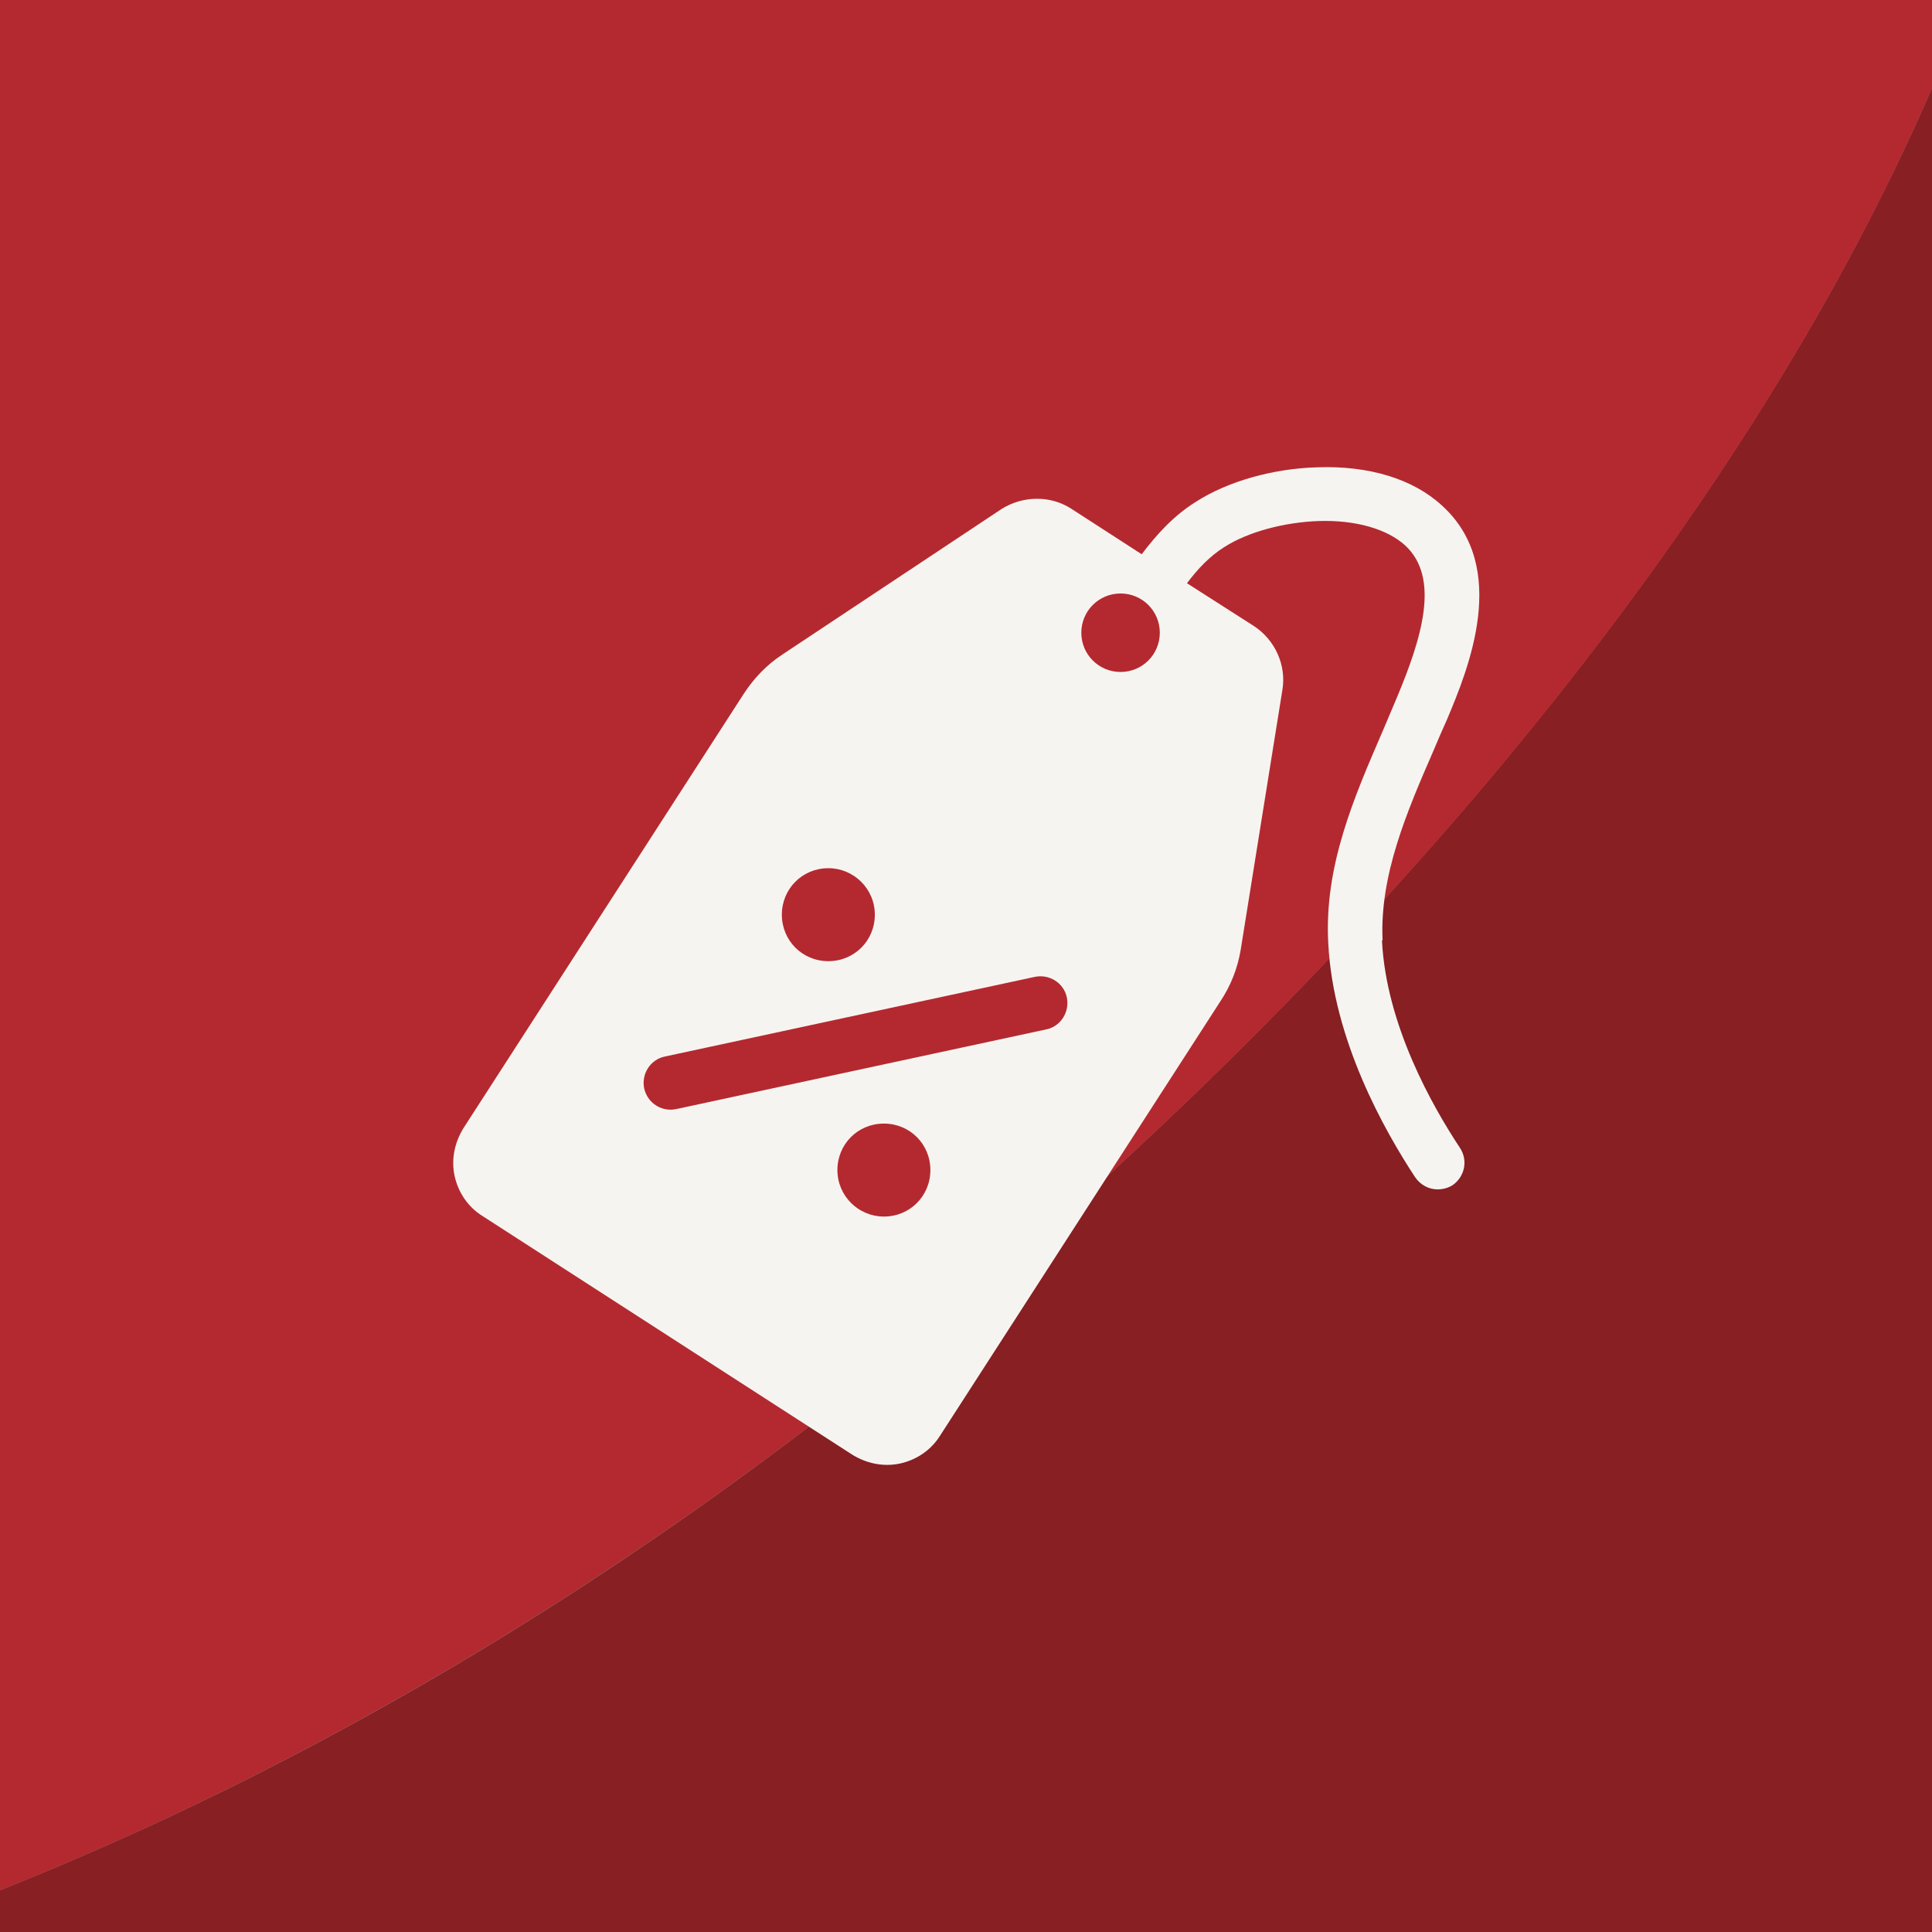
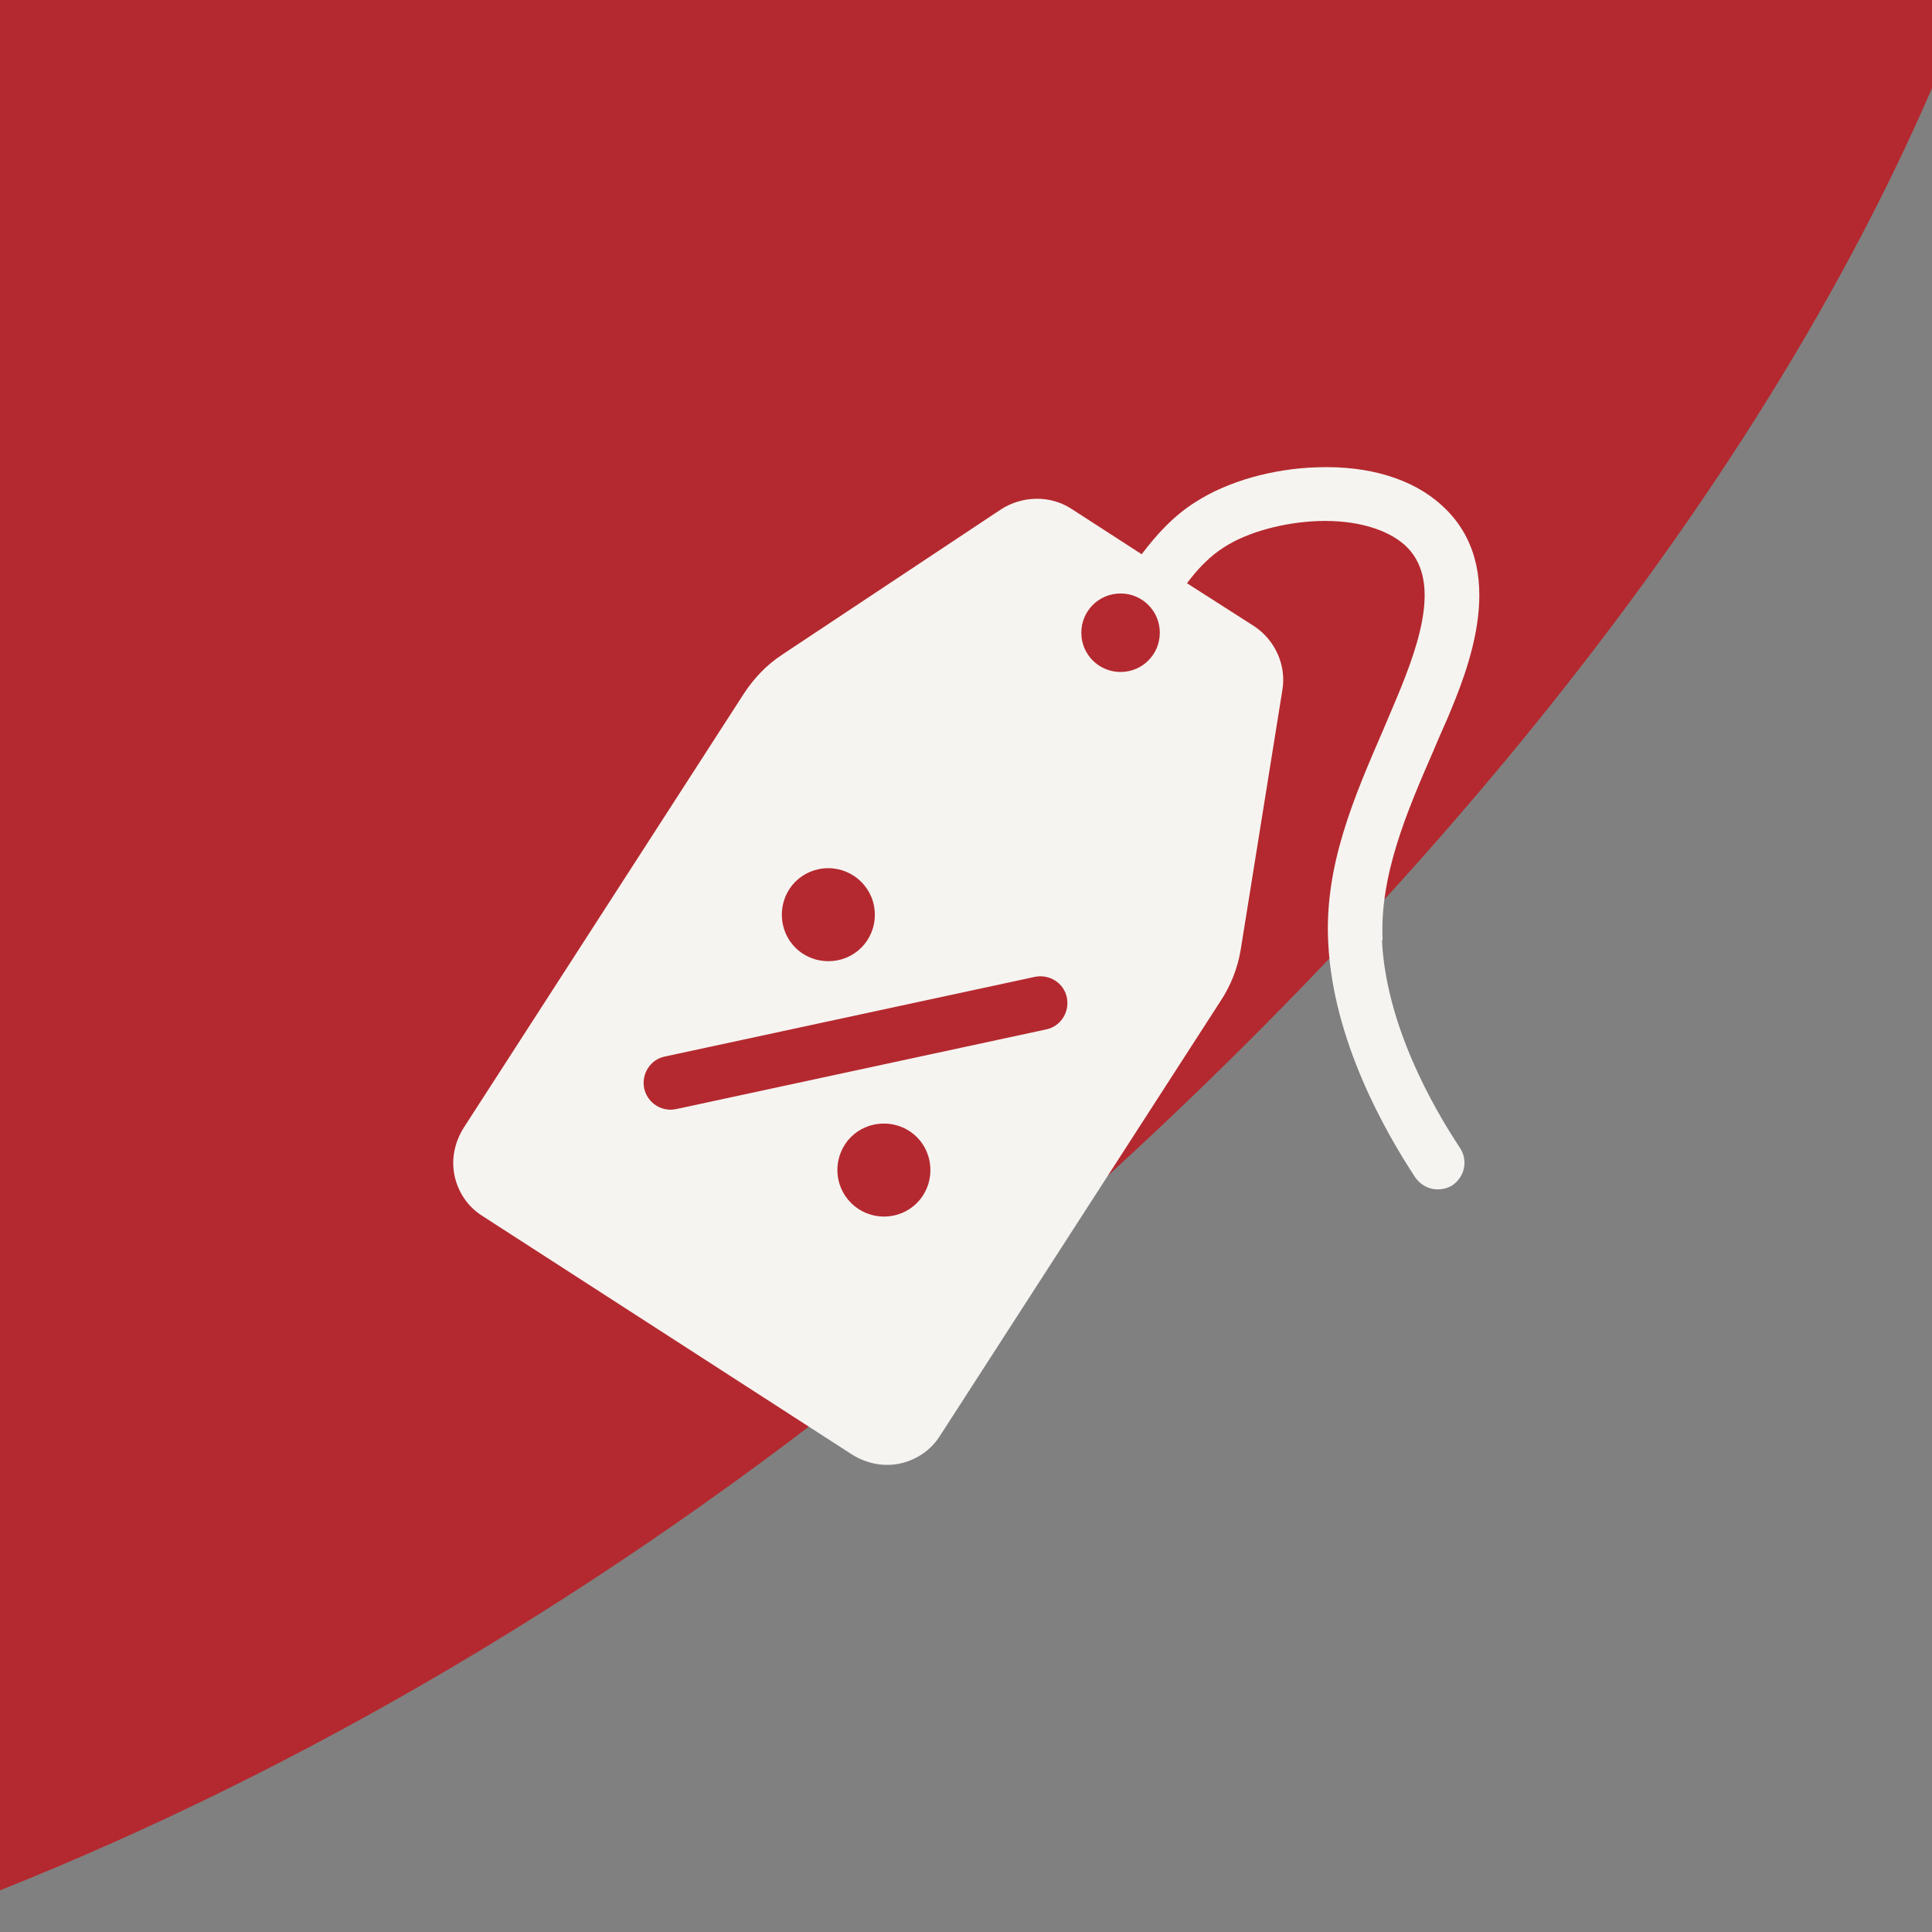
<svg xmlns="http://www.w3.org/2000/svg" id="Layer_1" viewBox="0 0 32 32">
  <rect x="0" y="0" width="32" height="32" fill="#808080" stroke="none" />
  <defs>
    <style>.cls-1{fill:#f6f4f1;}.cls-2{fill:#871f23;}.cls-3{fill:#b4292f;}</style>
  </defs>
  <g>
-     <path class="cls-2" d="m14.86,22.48c-4.78,3.88-9.86,6.84-14.86,8.83v.69h32V1.46c-3.14,7.25-9.44,14.77-17.14,21.02Z" />
    <path class="cls-3" d="m0,0v31.31c4.99-1.99,10.07-4.95,14.86-8.83,7.7-6.25,14-13.76,17.14-21.02V0H0Z" />
  </g>
  <path class="cls-1" d="m22.9,15.57c-.05-1.07.4-2.12.84-3.13.07-.17.15-.35.23-.53.34-.81,1.05-2.51-.09-3.54-.48-.44-1.21-.66-2.06-.63-.73.02-1.48.23-2.01.57-.37.23-.65.54-.9.87l-1.16-.75h0s0,0,0,0c-.35-.23-.81-.22-1.16,0,0,0,0,0,0,0,0,0,0,0,0,0l-3.63,2.41c-.26.17-.47.39-.64.65,0,0,0,0,0,0l-4.64,7.19h0c-.15.24-.21.52-.15.8.06.27.22.51.46.66,0,0,0,0,0,0l6.12,3.95s0,0,0,0h0c.24.15.52.21.8.15.27-.06.51-.22.66-.46,0,0,0,0,0,0l4.64-7.19h0c.18-.27.29-.56.34-.86h0s.69-4.3.69-4.3c0,0,0,0,0,0,0,0,0,0,0,0,.07-.41-.12-.83-.47-1.06,0,0,0,0,0,0l-1.11-.71c.18-.24.38-.45.62-.6.39-.25.99-.41,1.56-.43.61-.02,1.13.13,1.43.4.59.54.28,1.54-.14,2.54-.07.17-.15.35-.22.52-.48,1.11-.98,2.25-.91,3.53.08,1.61.94,3.12,1.44,3.88.09.13.23.2.37.2.08,0,.17-.02.25-.07.2-.14.26-.41.12-.62-.45-.68-1.22-2.03-1.29-3.43Zm-9.18-1.19c.42,0,.77.34.77.77s-.34.77-.77.77-.77-.34-.77-.77.34-.77.77-.77Zm.92,5.77c-.42,0-.77-.34-.77-.77s.34-.77.77-.77.77.34.77.77-.34.77-.77.77Zm2.69-3.1l-6.13,1.32s-.06.01-.09.01c-.21,0-.39-.14-.44-.35-.05-.24.1-.48.34-.53l6.13-1.32c.24-.05.48.1.53.34.05.24-.1.48-.34.53Zm1.23-5.92c-.36,0-.65-.29-.65-.65s.29-.65.65-.65.65.29.65.65-.29.65-.65.65Z" />
</svg>